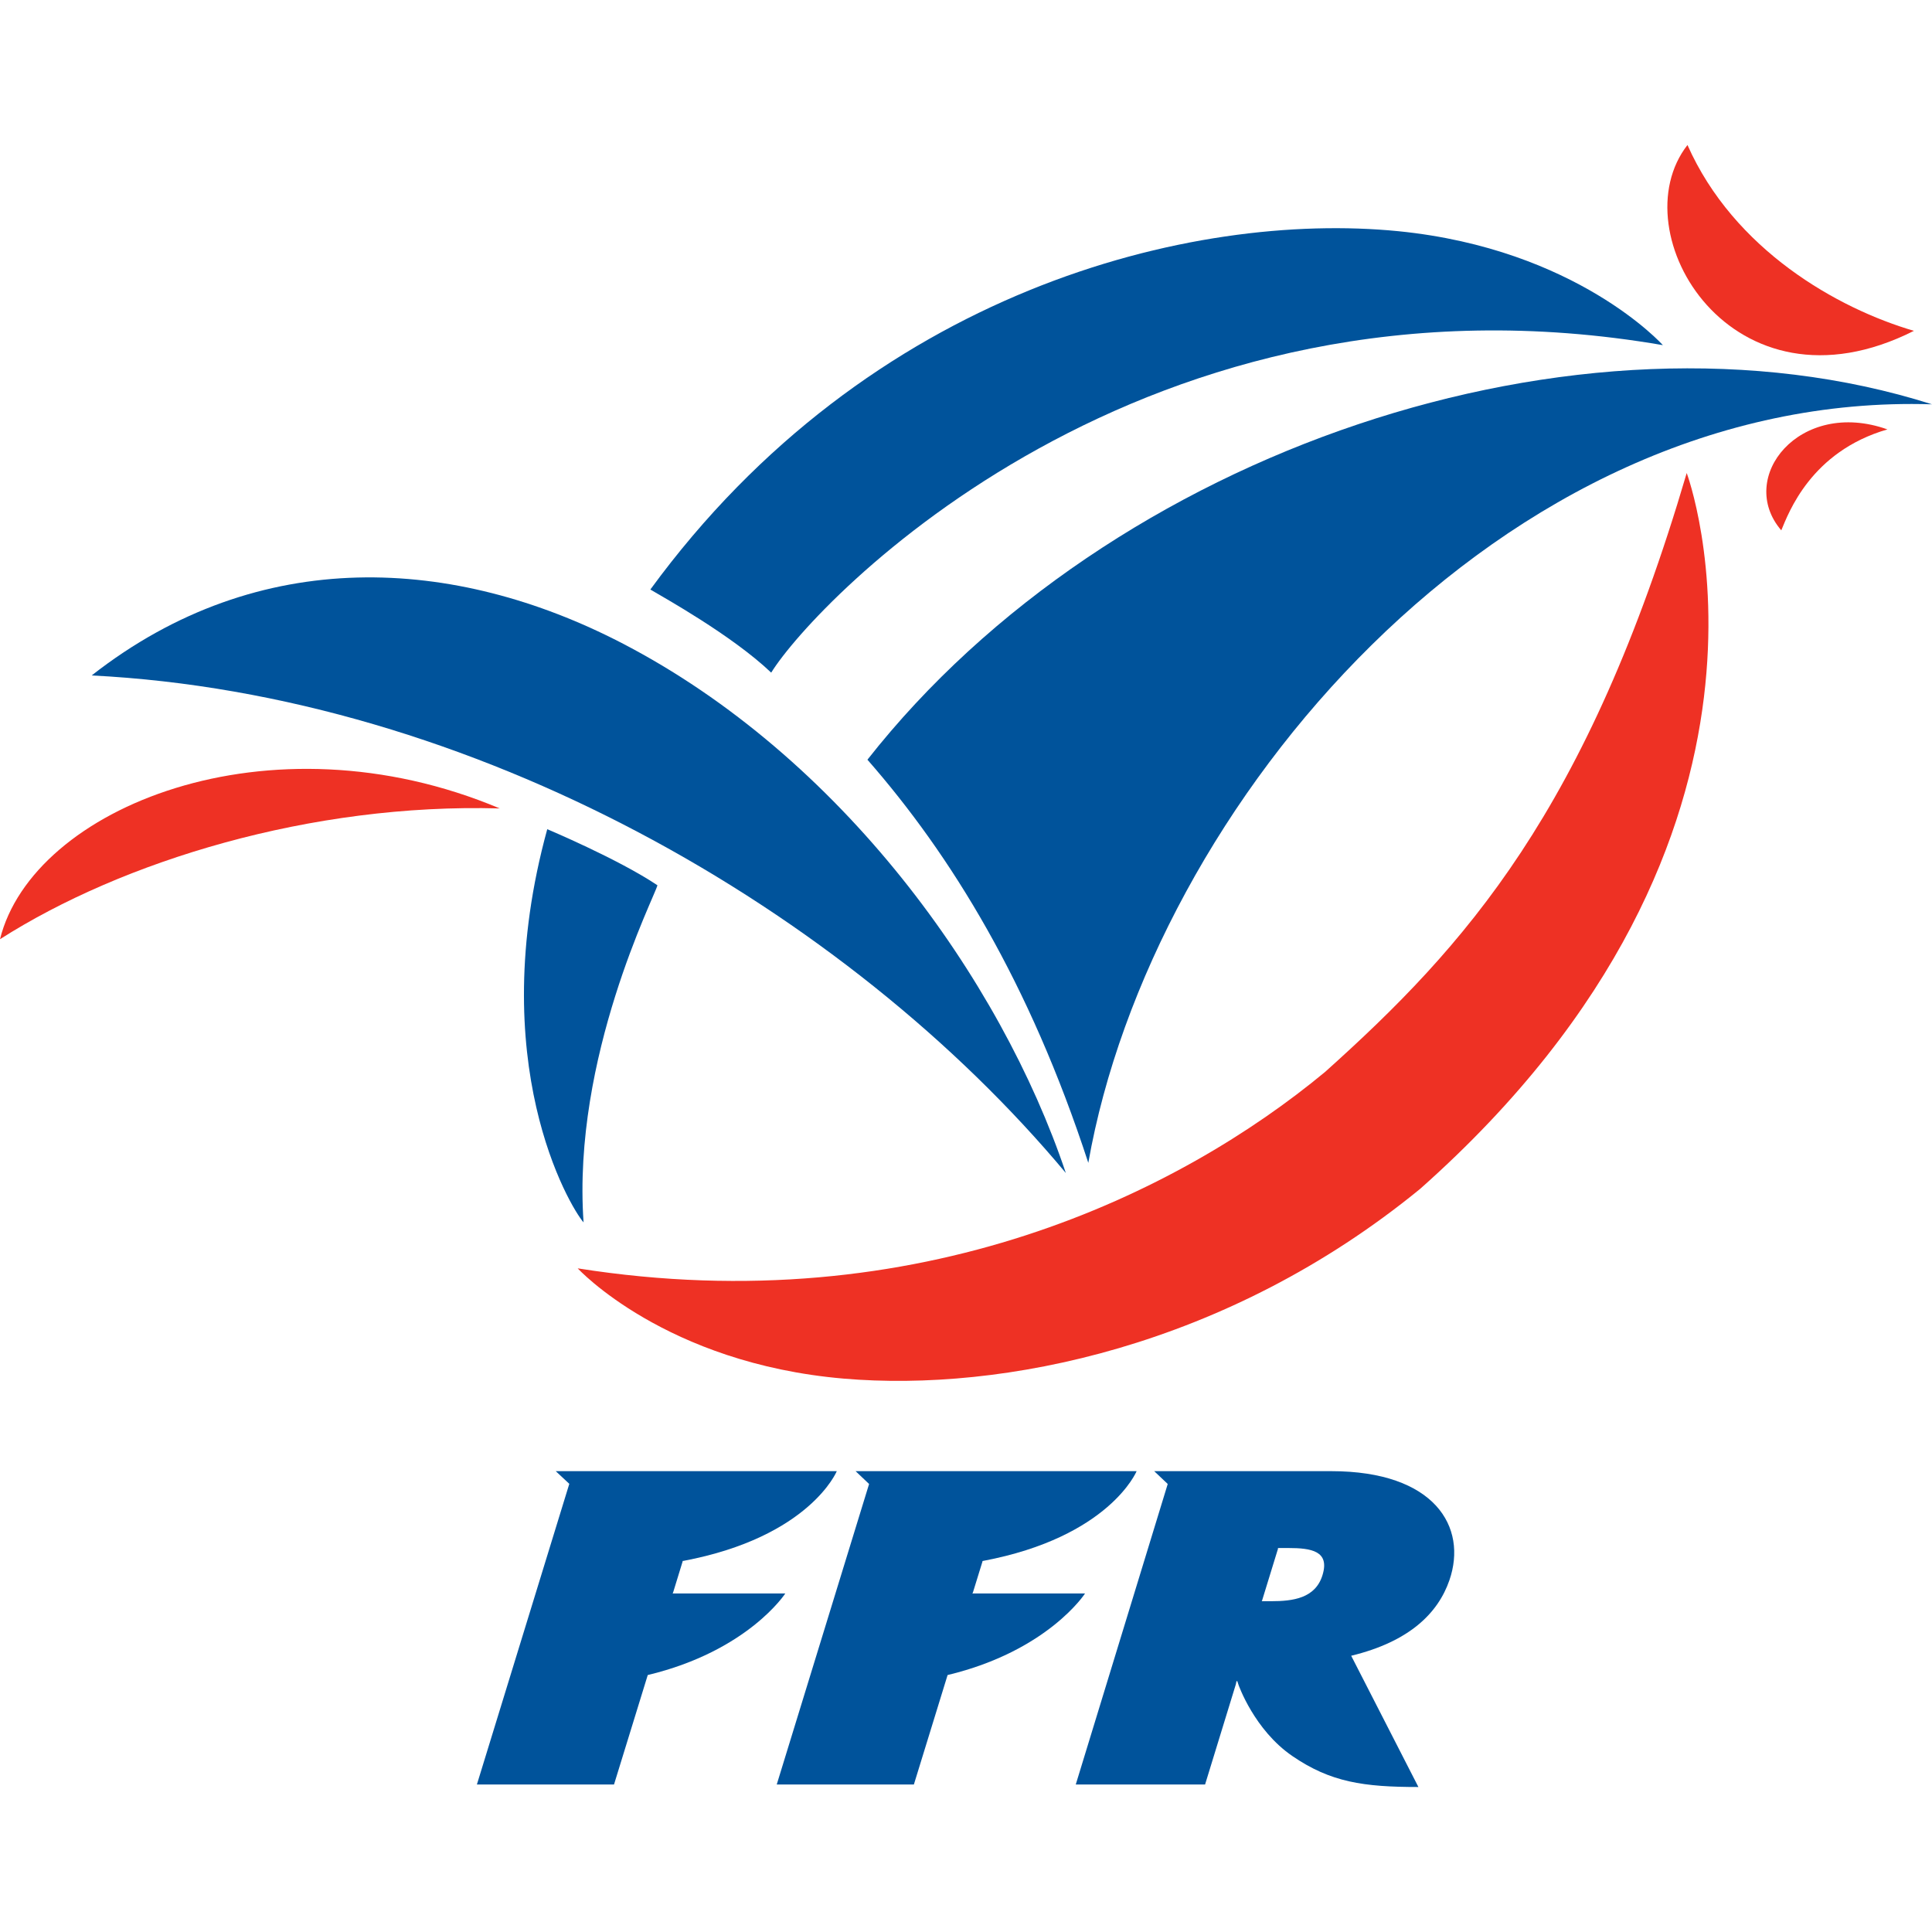
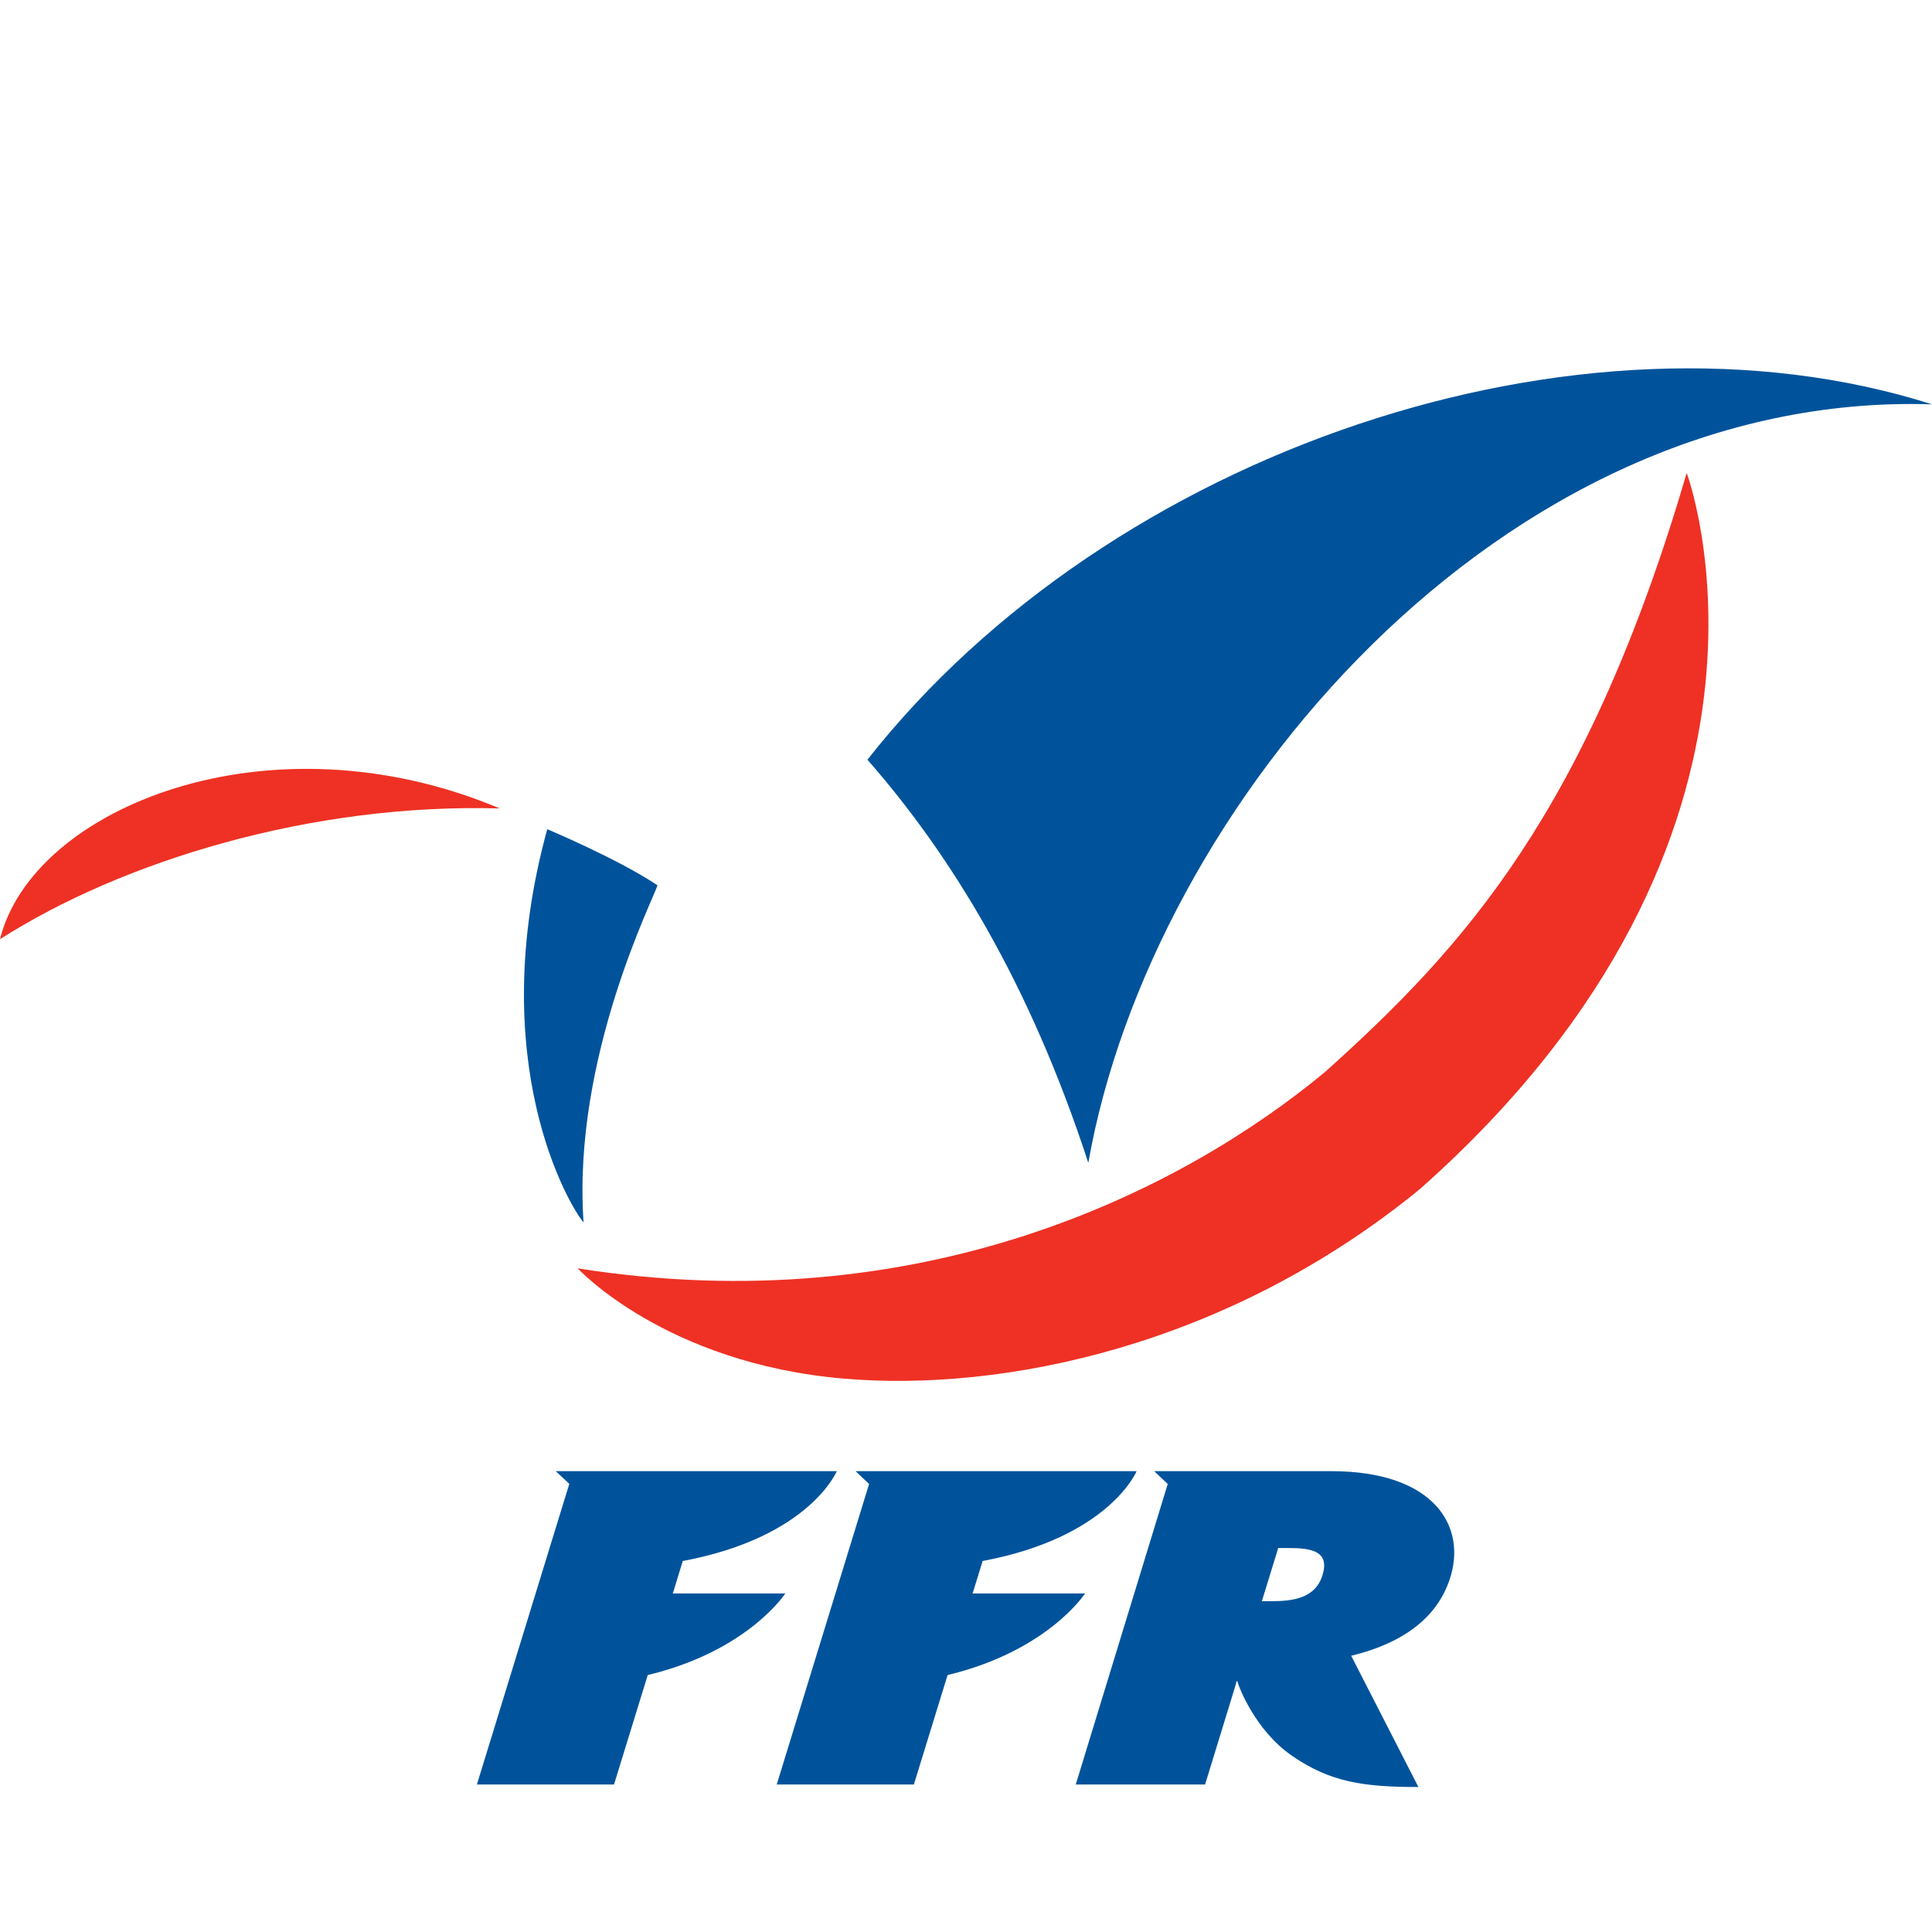
<svg xmlns="http://www.w3.org/2000/svg" version="1.1" x="0px" y="0px" width="1000px" height="1000px" viewBox="0 -75.049 1000 1000" overflow="visible" enable-background="new 0 -75.049 1000 1000" xml:space="preserve">
  <defs>
</defs>
  <path fill="#00539B" d="M283.256,354.146c0,0,36.707,15.404,57.027,29.021c-1.236,5.6-44.213,88.949-38.231,174.494  C294.921,549.511,250.158,474.648,283.256,354.146z" />
-   <path fill="#00539B" d="M860.699,103.597c0,0-44.513-49.742-136.911-58.976C616.919,34.055,449.879,75.1,336.62,230.091  c6.586,3.93,42.19,23.622,62.552,43.014C422.015,236.236,591.632,57.227,860.699,103.597z" />
-   <path fill="#EE3124" d="M735.062,540.31c207.693-184.194,137.977-370.526,137.977-370.526  c-51.457,175.038-114.854,245.104-187.156,309.978C611.157,541.75,476.228,609.478,299.018,581.45c0,0,45.225,49.159,137.752,57.078  C518.709,645.522,634.938,622.217,735.062,540.31z" />
+   <path fill="#EE3124" d="M735.062,540.31c207.693-184.194,137.977-370.526,137.977-370.526  c-51.457,175.038-114.854,245.104-187.156,309.978C611.157,541.75,476.228,609.478,299.018,581.45c0,0,45.225,49.159,137.752,57.078  C518.709,645.522,634.938,622.217,735.062,540.31" />
  <path fill="#EE3124" d="M0,411.082c16.89-68.118,139.213-117.952,258.676-67.685C161.007,340.591,63.251,370.691,0,411.082z" />
  <path fill="#00539B" d="M448.98,318.172c43.135,49.238,83.859,115.227,114.326,208.674C595.82,342.198,776.761,127.127,1000,134.226  C817.148,76.128,574.43,158.505,448.98,318.172z" />
-   <path fill="#EE3124" d="M873.431,0c-35.325,45.312,23.102,143.655,117.21,96.195C951.024,84.596,897.456,54.229,873.431,0z" />
-   <path fill="#00539B" d="M47.452,274.562c87.002-68.172,188.168-61.353,274.284-16.819  c113.518,58.743,196.211,173.891,229.933,274.349C437.952,395.961,244.896,284.529,47.452,274.562z" />
  <path fill="#00539B" d="M508.893,732.866c65.37-12.348,79.421-46.444,79.421-46.444l-110.845-0.017h-25.604h-9.026l7.002,6.652  L402.04,848.604h70.982l17.448-56.653c51.928-12.465,71.145-42.223,71.145-42.223h-57.956h-0.42l0.3-0.375l4.979-16.128v-0.283  L508.893,732.866z" />
  <path fill="#00539B" d="M353.813,732.85c65.341-12.373,79.317-46.444,79.317-46.444H322.298h-25.604h-9.055l7.031,6.577  l-47.827,155.621h70.97l17.46-56.653c51.932-12.465,71.187-42.223,71.187-42.223h-57.81l-0.533-0.042l0.258-0.383l4.933-16.078  l0.038-0.342L353.813,732.85z" />
  <path fill="#00539B" d="M750.204,742.892c9.529-27.577-7.581-56.47-61.149-56.47h-91.636l6.994,6.636l-47.598,155.546h66.932  l15.937-51.907l0.312-1.599l0.449,0.059l0.612,1.873c0,0,8.126,23.348,27.877,36.853c19.783,13.547,36.844,16.021,65.229,16.021  l-34.792-67.936C729.384,774.698,744.309,759.977,750.204,742.892z M684.534,740.193c-3.685,12.082-15.342,13.539-26.616,13.539  h-4.521h-0.338l0.2-0.384l8.256-26.853l-0.163-0.241l0.562-0.05h4.912C678.602,726.205,688.381,727.679,684.534,740.193z" />
-   <path fill="#EE3124" d="M921.99,199.458c-23.381-27.219,9.362-68.456,54.938-52.248C937.277,158.676,925.732,190.524,921.99,199.458  z" />
</svg>